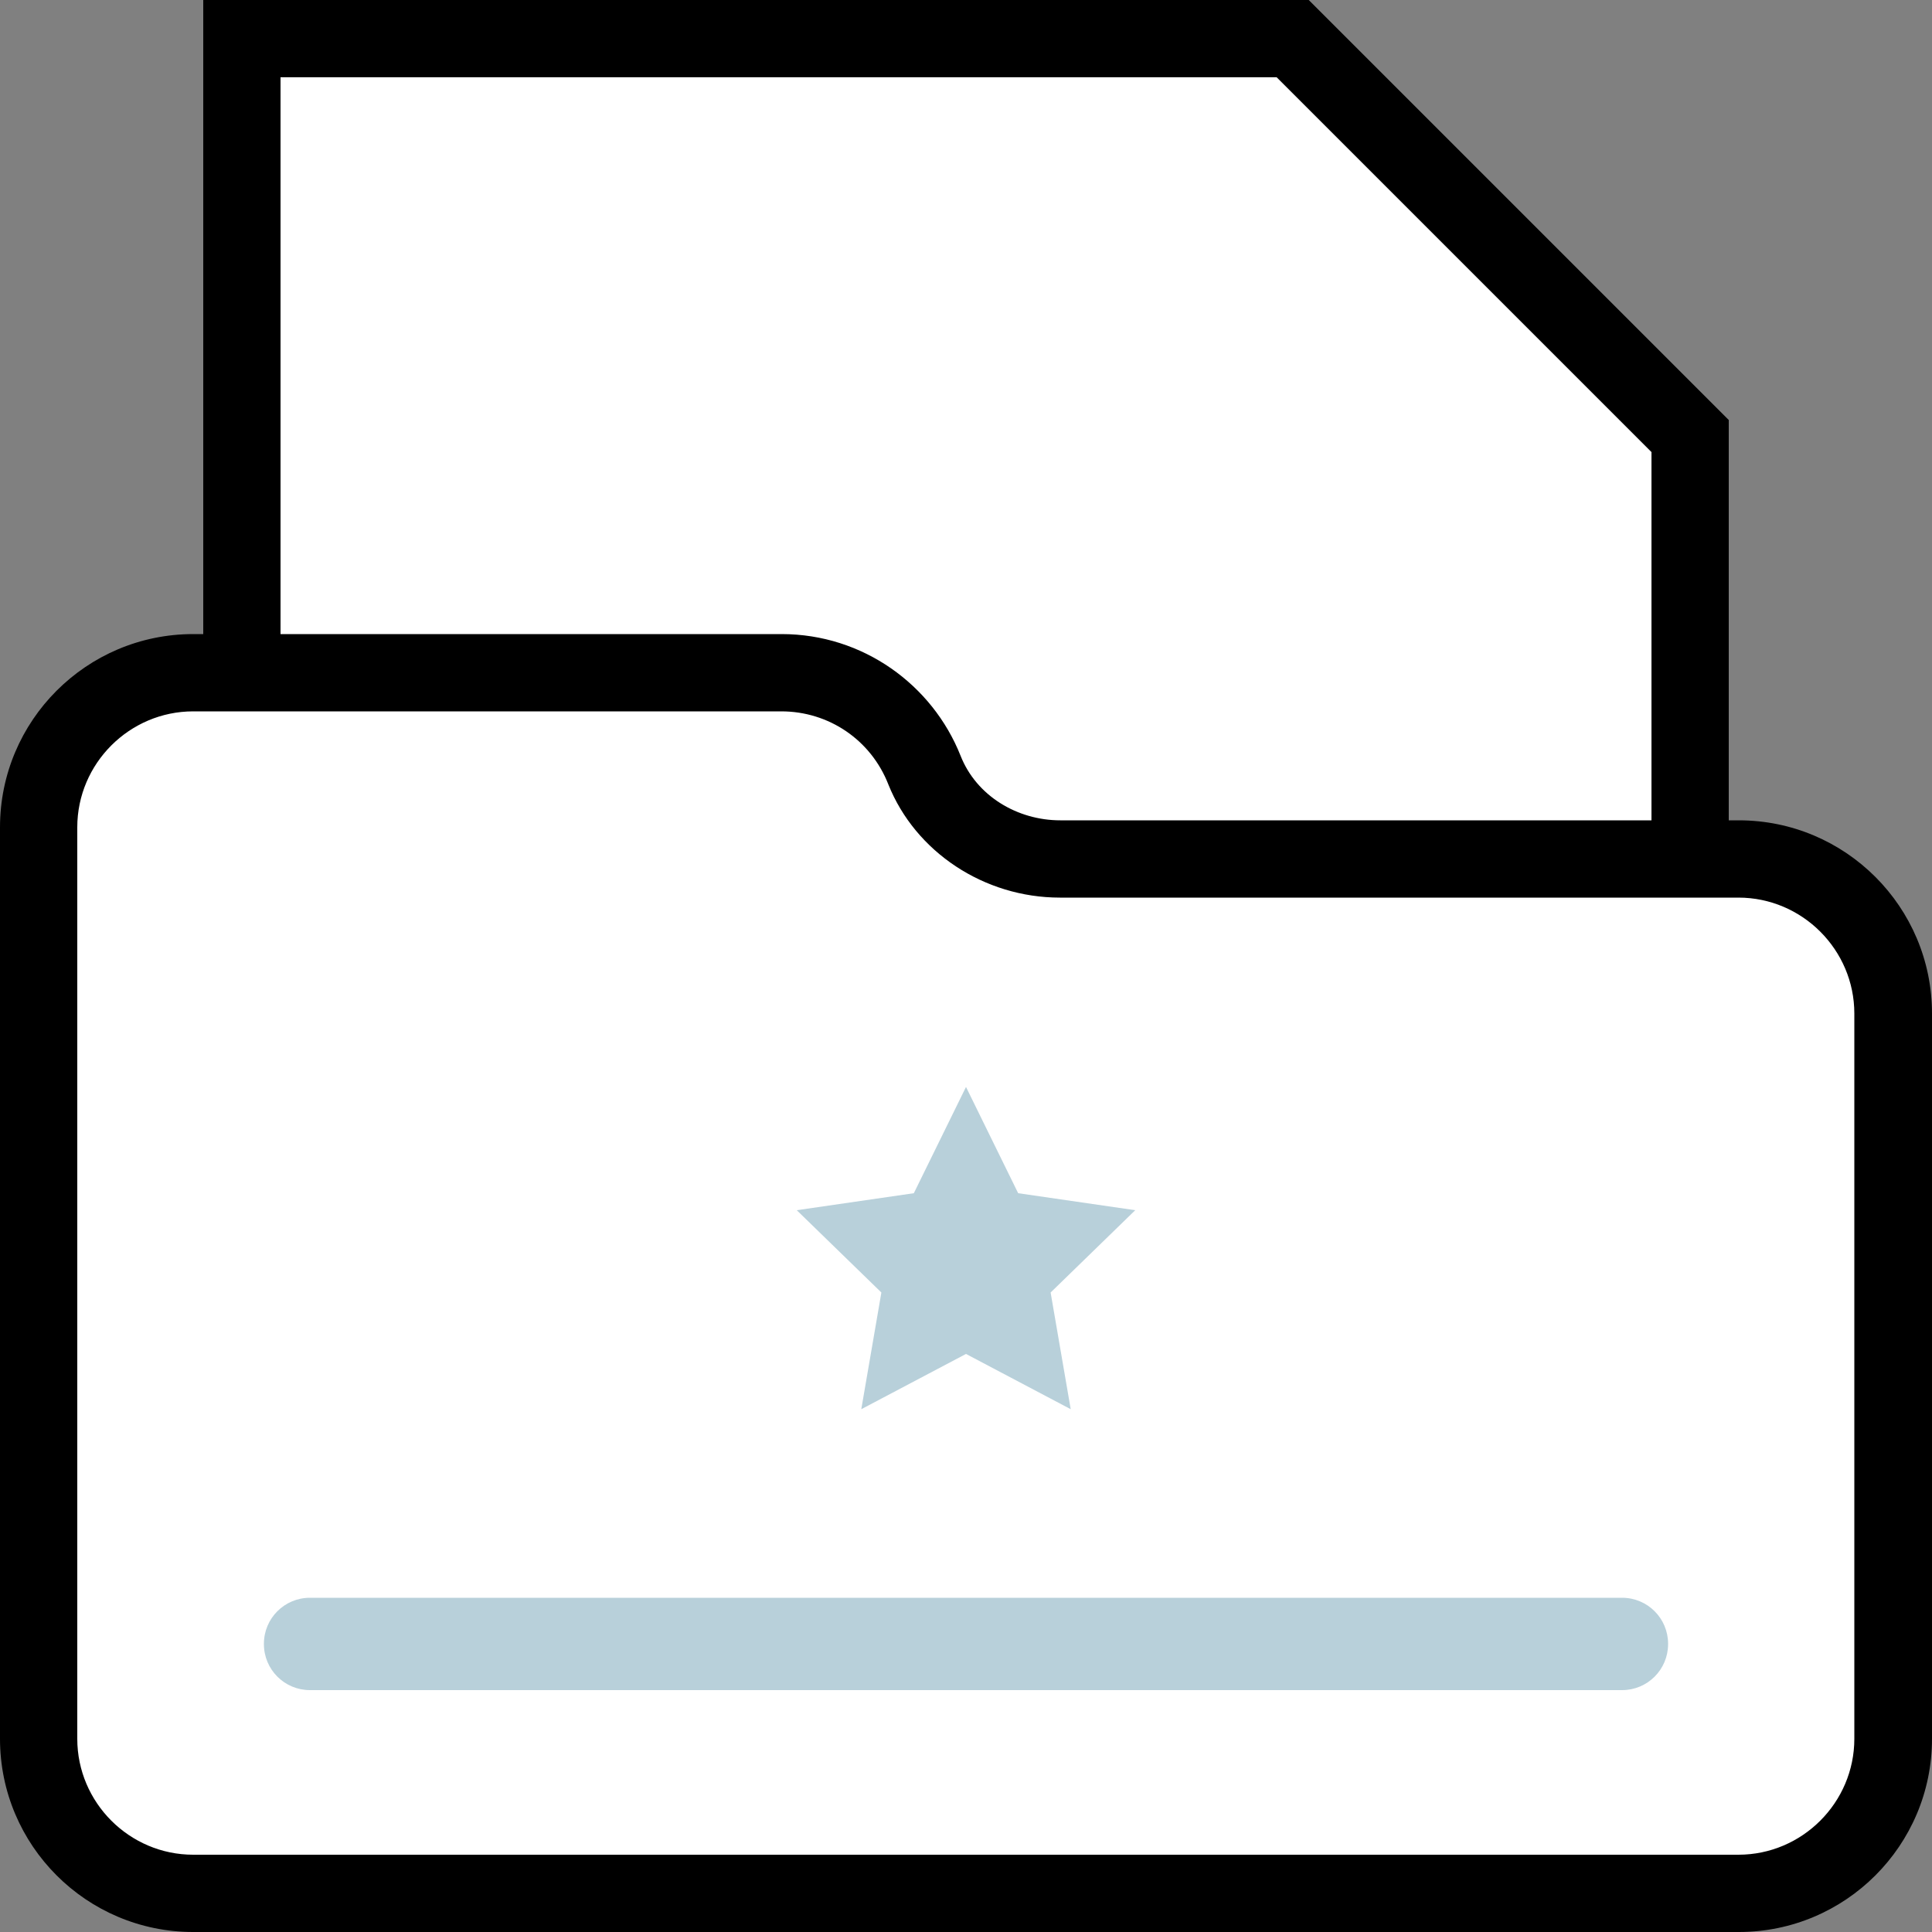
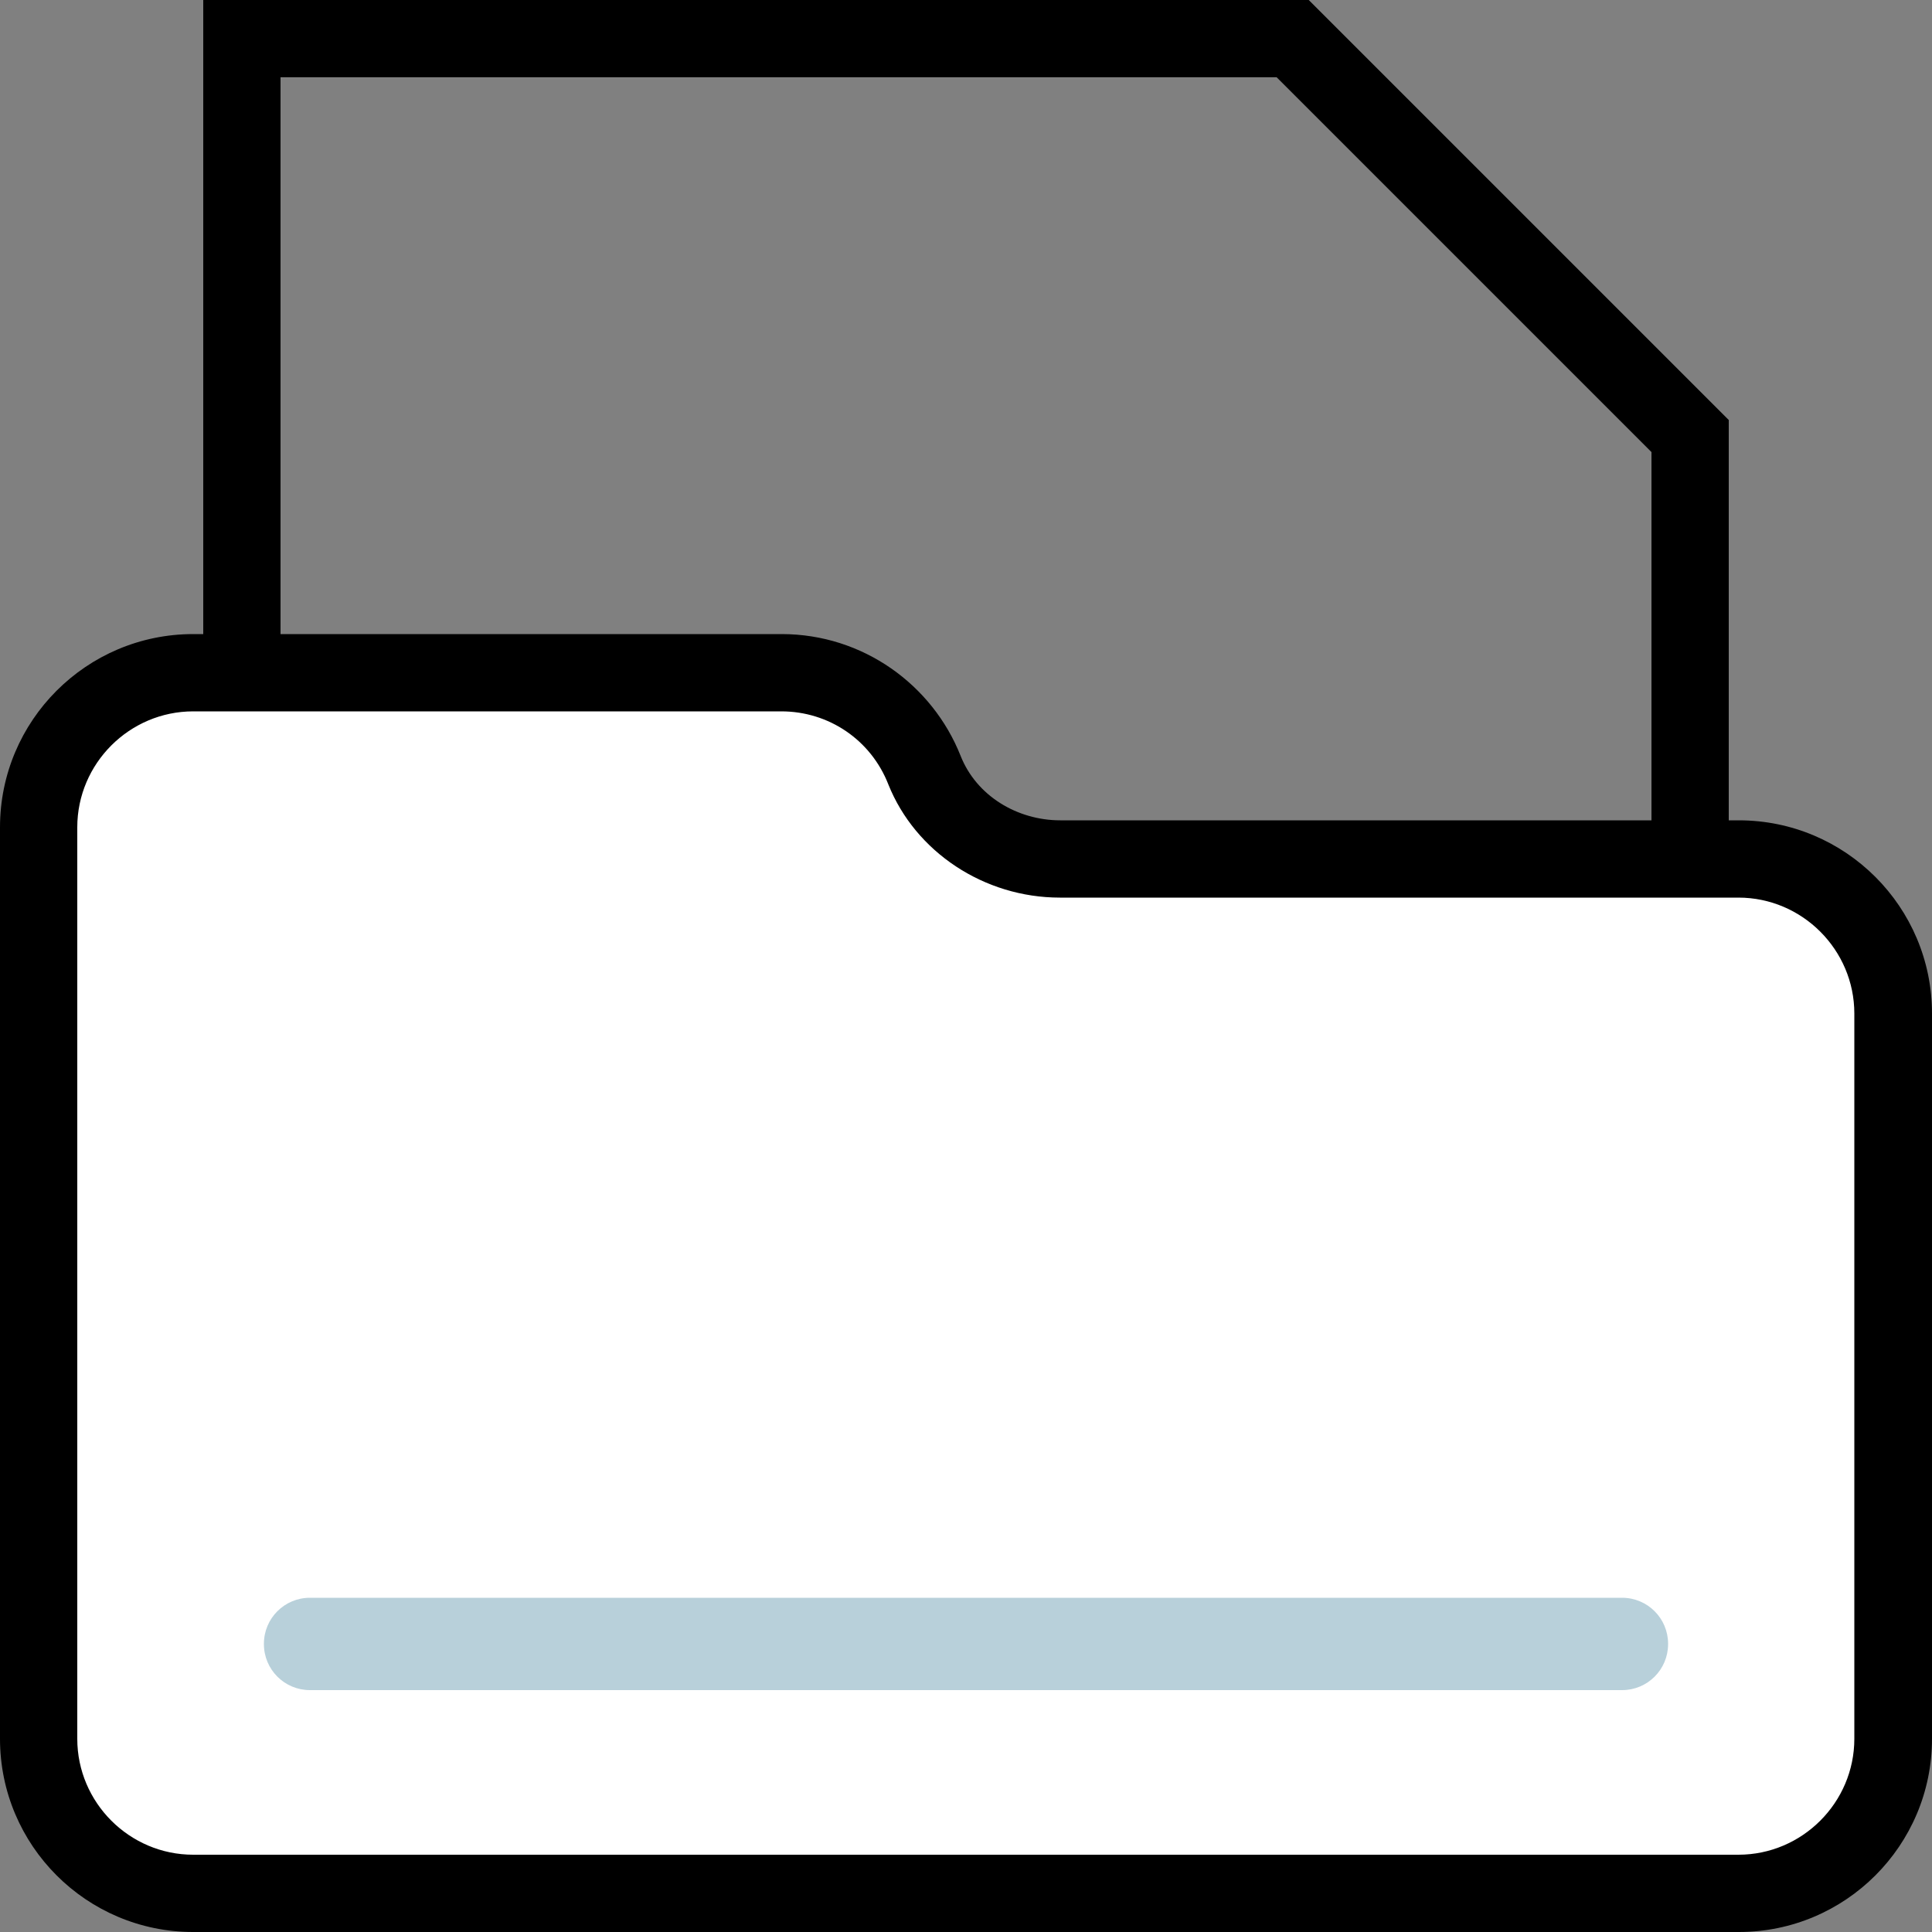
<svg xmlns="http://www.w3.org/2000/svg" width="20" height="20" viewBox="0 0 20 20" fill="none">
  <rect x="0" y="0" width="20" height="20" fill="#808080" stroke="none" />
  <g clip-path="url(#clip0_596_3566)">
-     <path d="M2.504 18.804V0.4H13.38L17.496 4.516V18.804H2.504Z" fill="white" />
    <path d="M13.216 0.8L14.616 2.2L15.696 3.28L17.096 4.68V18.404H2.904V0.8H13.212M13.544 0H2.104V19.204H17.896V4.348C14.696 1.148 16.744 3.196 13.548 0H13.544Z" fill="black" />
    <path d="M2 19.6C1.116 19.6 0.4 18.884 0.4 18V8.564C0.4 7.68 1.116 6.964 2 6.964H8.088C8.744 6.964 9.324 7.36 9.568 7.972C9.788 8.524 10.352 8.892 10.972 8.892H17.996C18.88 8.892 19.596 9.608 19.596 10.492V18C19.596 18.884 18.88 19.6 17.996 19.6H2Z" fill="white" />
    <path d="M8.088 7.364C8.58 7.364 9.016 7.66 9.196 8.12C9.476 8.82 10.188 9.292 10.972 9.292H17.996C18.656 9.292 19.196 9.832 19.196 10.492V18C19.196 18.66 18.656 19.2 17.996 19.2H2C1.34 19.2 0.8 18.66 0.8 18V8.564C0.8 7.904 1.34 7.364 2 7.364H8.088ZM8.088 6.564H2C0.896 6.564 0 7.46 0 8.564V18C0 19.104 0.896 20 2 20H18C19.104 20 20 19.104 20 18V10.492C20 9.388 19.104 8.492 18 8.492H10.976C10.532 8.492 10.108 8.24 9.944 7.824C9.652 7.088 8.932 6.564 8.092 6.564H8.088Z" fill="black" />
    <path d="M17.268 17.02V17.016C17.268 16.753 17.055 16.54 16.792 16.54H3.208C2.945 16.54 2.732 16.753 2.732 17.016V17.02C2.732 17.283 2.945 17.496 3.208 17.496H16.792C17.055 17.496 17.268 17.283 17.268 17.02Z" fill="#B8D0DA" />
-     <path d="M10 11.252L10.54 12.352L11.752 12.528L10.876 13.38L11.084 14.588L10 14.016L8.916 14.588L9.124 13.38L8.248 12.528L9.46 12.352L10 11.252Z" fill="#B8D0DA" />
  </g>
  <defs>
    <clipPath id="clip0_596_3566">
      <rect width="20" height="20" fill="white" />
    </clipPath>
  </defs>
</svg>